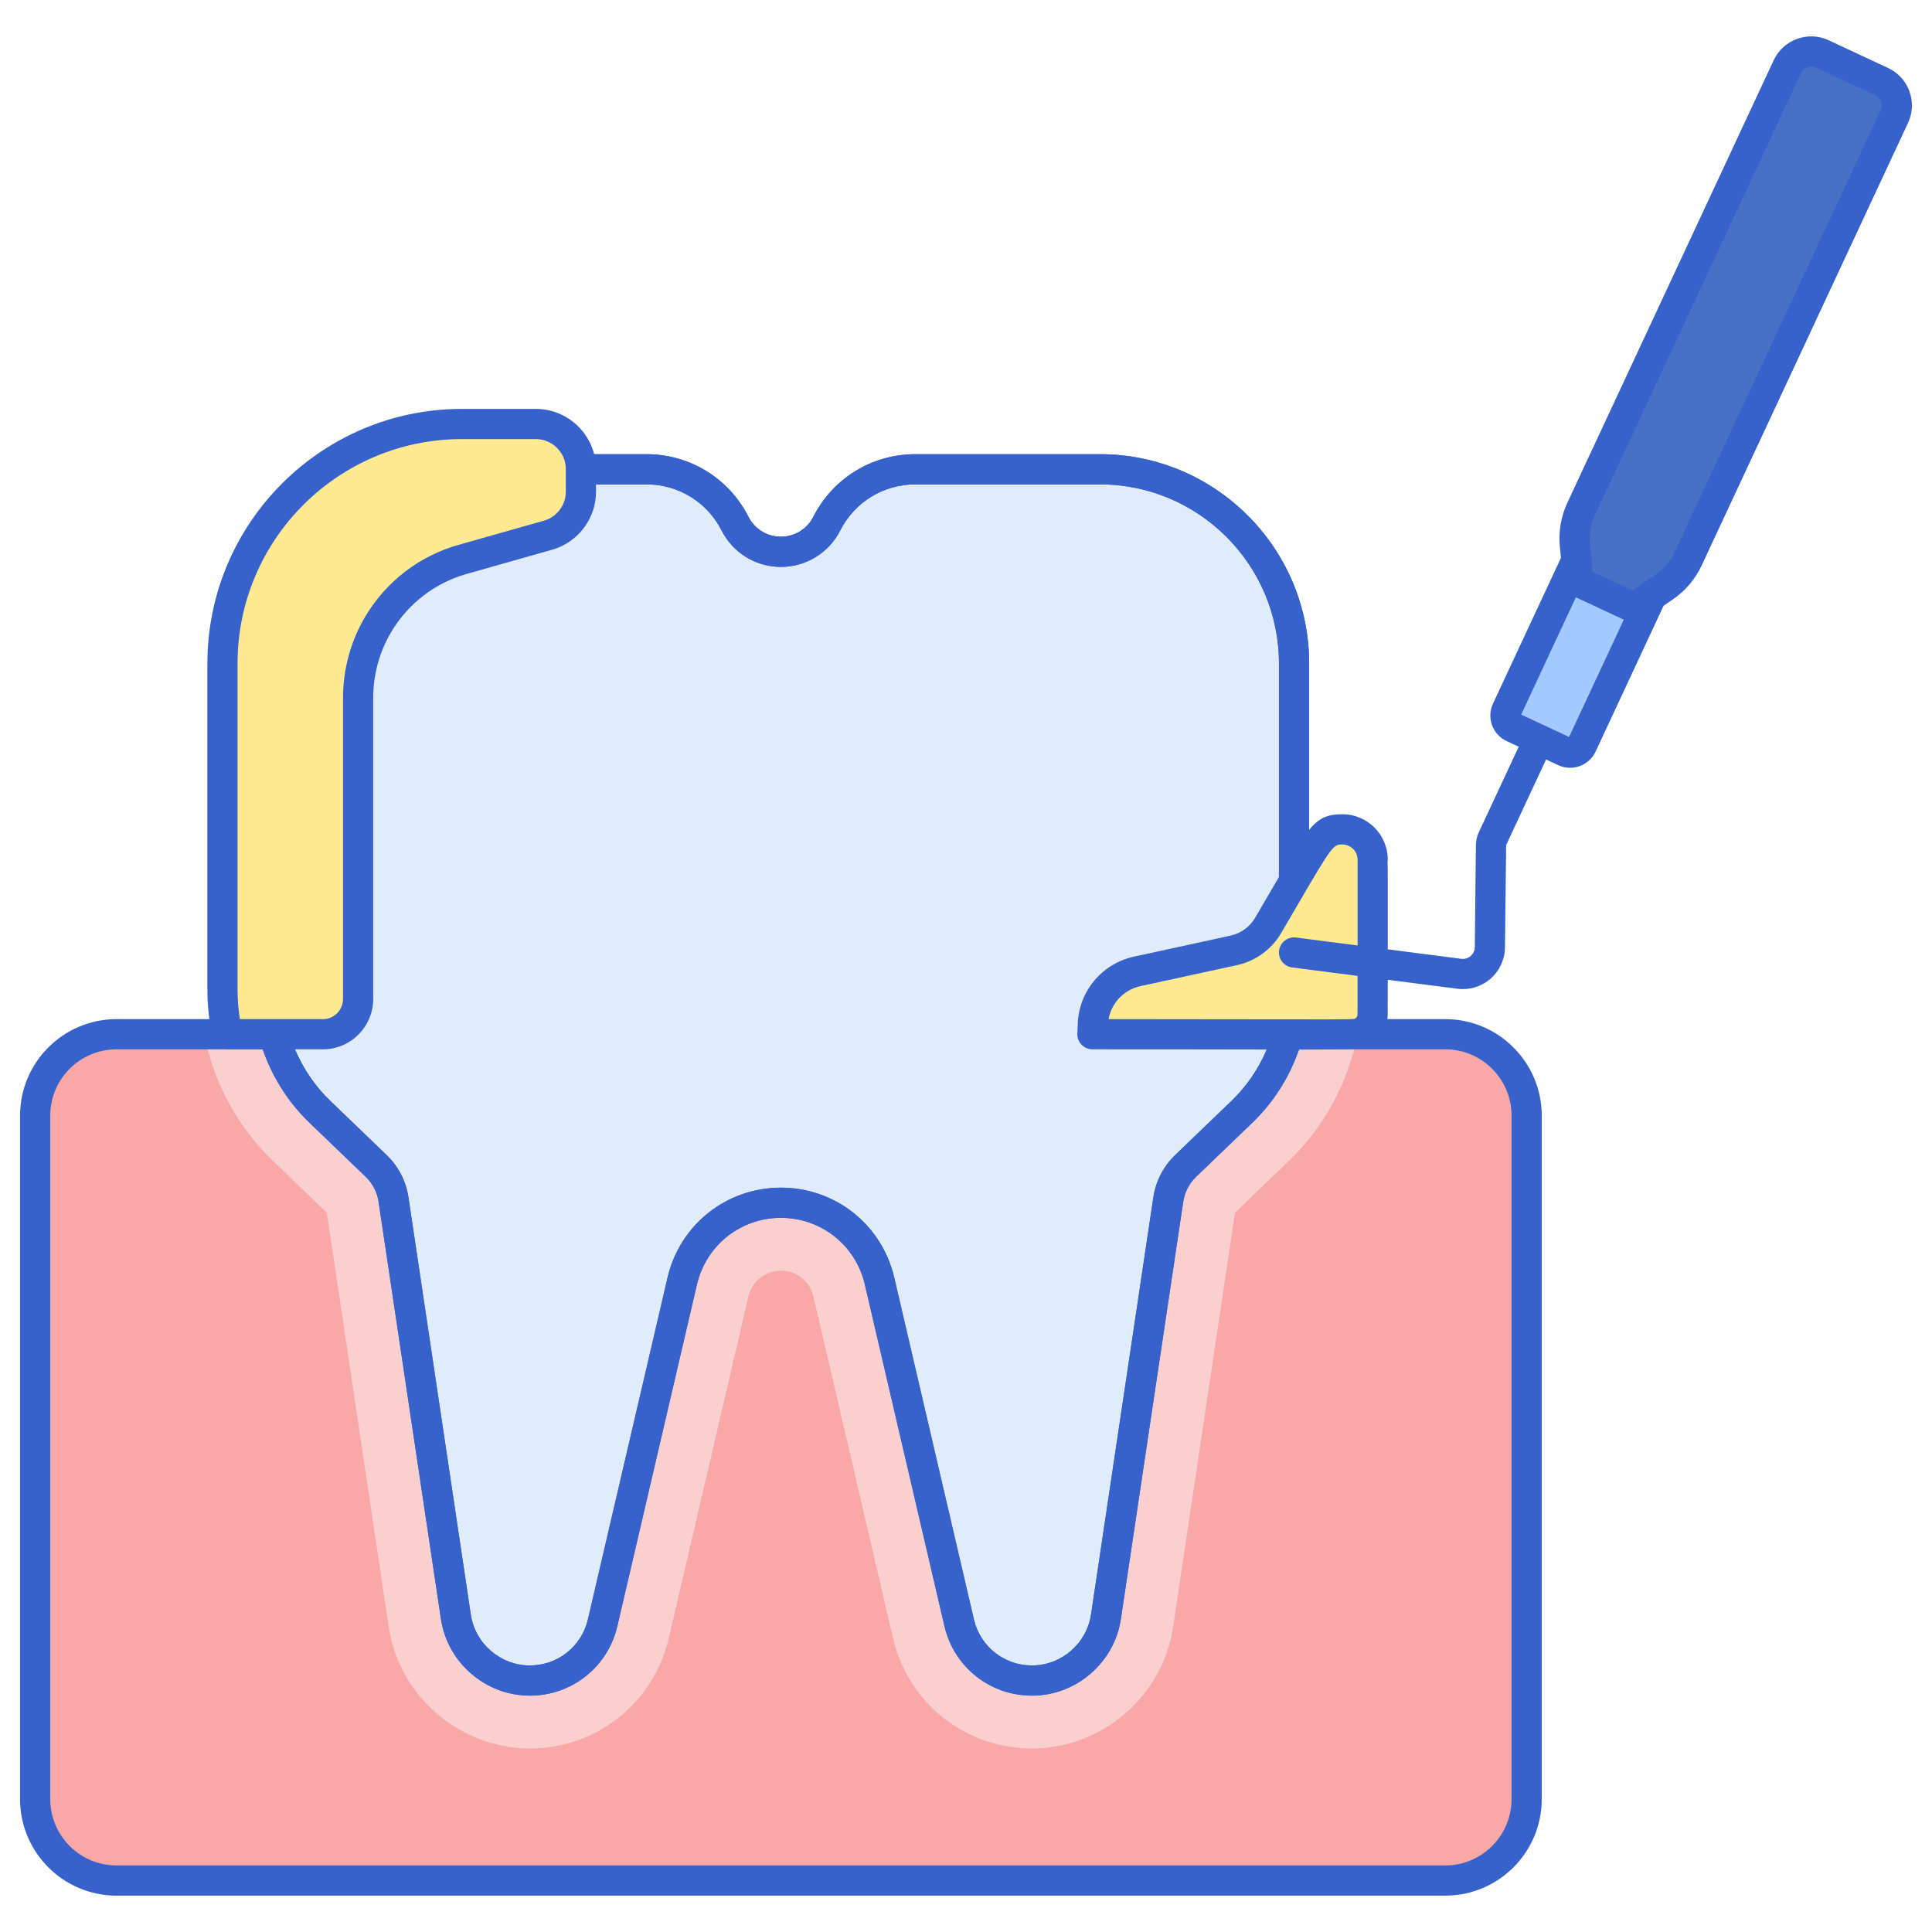
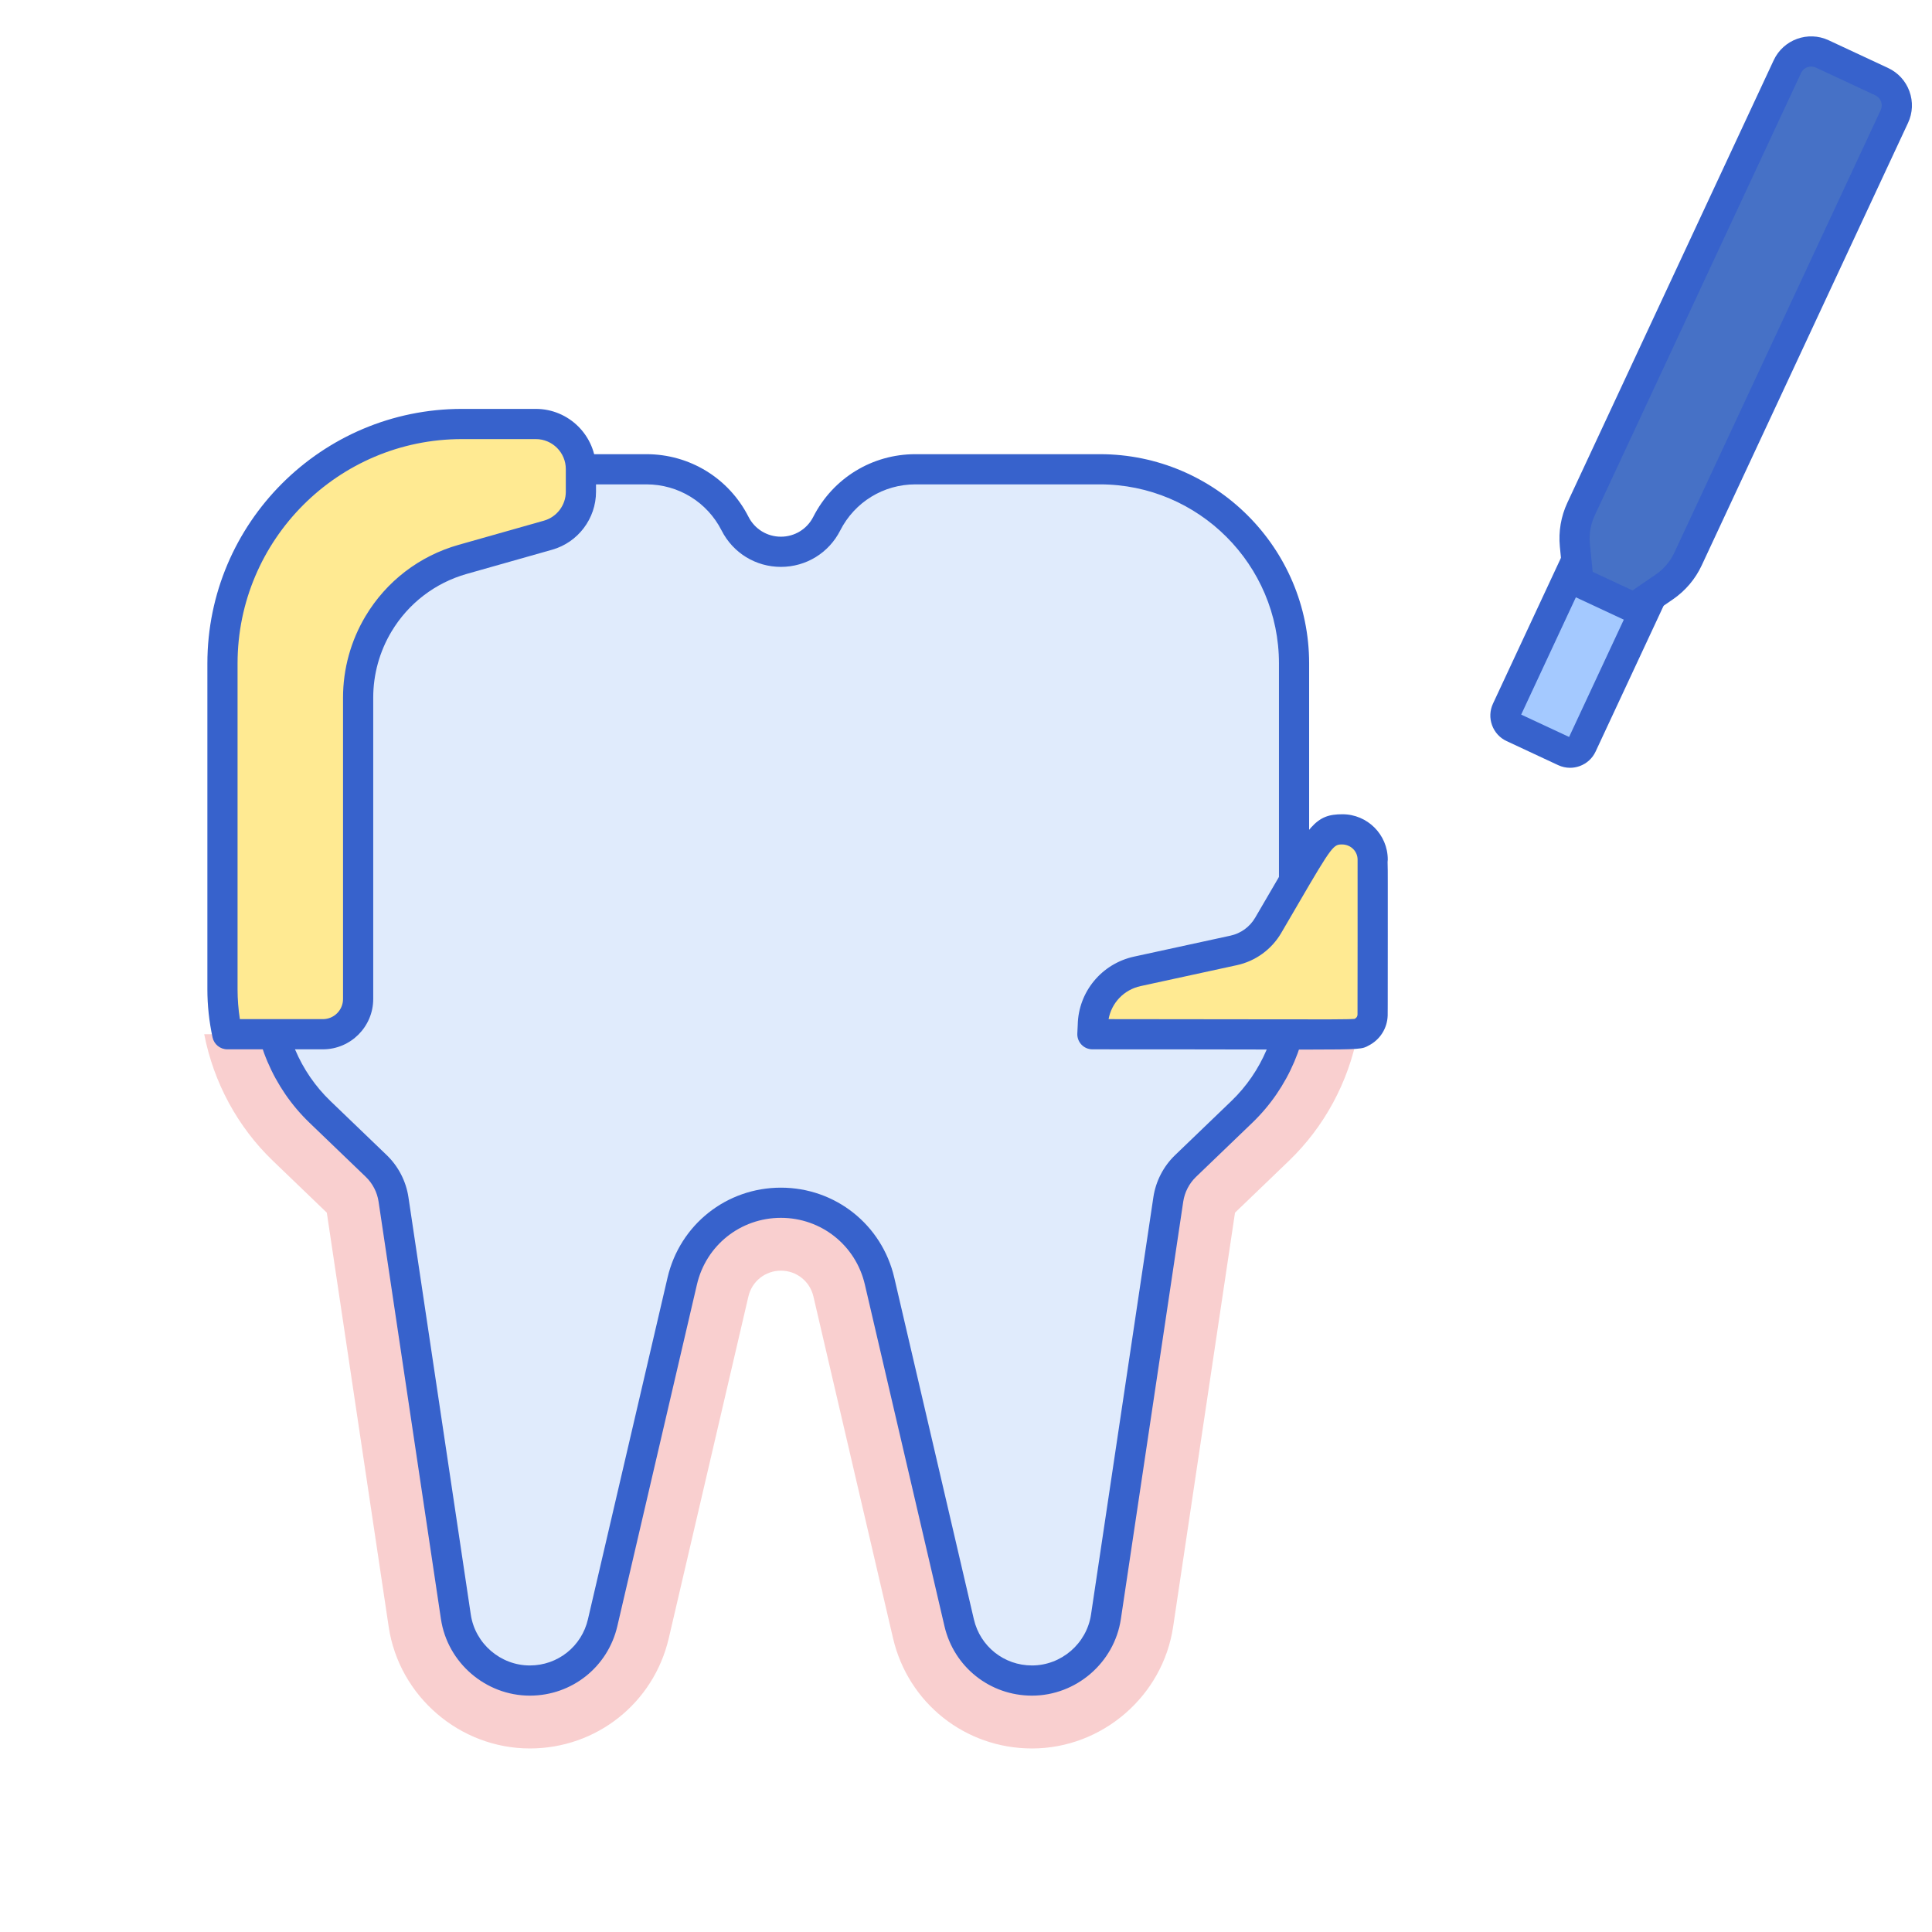
<svg xmlns="http://www.w3.org/2000/svg" version="1.1" id="Layer_1" x="0px" y="0px" viewBox="0 0 256 256" style="enable-background:new 0 0 256 256;" xml:space="preserve">
  <style type="text/css">
	.st0{fill:#E0EBFC;}
	.st1{fill:#3762CC;}
	.st2{fill:#A4C9FF;}
	.st3{fill:#F9A7A7;}
	.st4{fill:#4671C6;}
	.st5{fill:#F9CFCF;}
	.st6{fill:#6BDDDD;}
	.st7{fill:#FFEA92;}
</style>
  <g>
    <g>
-       <path class="st3" d="M135.303,137.041h56.206c5.954,0,10.78,4.826,10.78,10.78v90.58c0,5.954-4.826,10.78-10.78,10.78H15.438    c-5.954,0-10.78-4.826-10.78-10.78v-90.58c0-5.954,4.826-10.78,10.78-10.78H135.303z" />
-     </g>
+       </g>
    <g>
      <path class="st5" d="M135.303,137.041h44.584c-1.23,6.344-4.392,12.251-9.093,16.771l-7.15,6.874l-8.2,54.881    c-1.372,9.187-9.411,16.114-18.7,16.114c-8.837,0-16.409-6.011-18.414-14.617l-10.549-45.275c-0.469-2.013-2.24-3.419-4.307-3.419    s-3.838,1.406-4.307,3.418l-10.549,45.275c-2.005,8.606-9.577,14.617-18.414,14.617c-9.289,0-17.328-6.927-18.7-16.113    l-8.2-54.882l-7.149-6.874c-4.702-4.519-7.864-10.427-9.094-16.771H135.303z" />
    </g>
    <g>
-       <path class="st1" d="M191.509,251.181H15.438c-7.047,0-12.78-5.733-12.78-12.78v-90.58c0-7.047,5.733-12.78,12.78-12.78h176.07    c7.047,0,12.779,5.733,12.779,12.78v90.58C204.288,245.448,198.556,251.181,191.509,251.181z M15.438,139.041    c-4.842,0-8.78,3.939-8.78,8.78v90.58c0,4.841,3.938,8.78,8.78,8.78h176.07c4.841,0,8.779-3.938,8.779-8.78v-90.58    c0-4.841-3.938-8.78-8.779-8.78H15.438z" />
-     </g>
+       </g>
    <g>
      <path class="st0" d="M109.548,69.388L109.548,69.388c2.247-4.422,6.787-7.207,11.747-7.207h24.446    c14.209,0,25.727,11.519,25.727,25.727v43.185c0,6.125-2.496,11.985-6.911,16.23l-7.465,7.176    c-1.229,1.182-2.033,2.737-2.285,4.424l-8.265,55.314c-0.725,4.852-4.892,8.443-9.798,8.443h0c-4.605,0-8.604-3.174-9.649-7.659    l-10.549-45.275c-1.416-6.077-6.832-10.376-13.072-10.376h0c-6.239,0-11.656,4.3-13.072,10.376l-10.549,45.275    c-1.045,4.485-5.043,7.659-9.649,7.659h0c-4.906,0-9.073-3.591-9.798-8.443l-8.265-55.314c-0.252-1.687-1.055-3.242-2.285-4.424    l-7.465-7.176c-4.416-4.244-6.911-10.105-6.911-16.23V87.909c0-14.209,11.519-25.727,25.727-25.727h24.446    c4.96,0,9.5,2.785,11.747,7.207l0,0c1.162,2.287,3.51,3.727,6.075,3.727h0C106.039,73.115,108.386,71.675,109.548,69.388z" />
    </g>
    <g>
-       <path class="st1" d="M136.743,224.681c-5.565,0-10.334-3.785-11.597-9.206l-10.55-45.275c-1.21-5.199-5.784-8.83-11.123-8.83    s-9.913,3.631-11.124,8.83l-10.549,45.275c-1.263,5.42-6.031,9.206-11.597,9.206c-5.85,0-10.913-4.363-11.777-10.148    l-8.265-55.314c-0.186-1.243-0.786-2.406-1.692-3.277l-7.465-7.176c-4.783-4.597-7.526-11.038-7.526-17.671V87.909    c0-15.289,12.438-27.728,27.728-27.728h24.445c5.743,0,10.928,3.181,13.53,8.301c0.825,1.624,2.47,2.633,4.292,2.633    c1.821,0,3.466-1.009,4.291-2.633l0,0c2.603-5.12,7.787-8.301,13.53-8.301h24.446c15.288,0,27.727,12.438,27.727,27.728v43.186    c0,6.634-2.743,13.075-7.525,17.671l-7.465,7.176c-0.906,0.871-1.507,2.035-1.692,3.277l-8.265,55.314    C147.655,220.319,142.592,224.681,136.743,224.681z M103.474,157.371c7.208,0,13.385,4.903,15.02,11.922l10.55,45.275    c0.838,3.6,4.005,6.113,7.7,6.113c3.884,0,7.246-2.897,7.821-6.739l8.264-55.314c0.316-2.112,1.338-4.09,2.878-5.57l7.465-7.176    c4.002-3.847,6.297-9.236,6.297-14.788V87.909c0-13.083-10.644-23.728-23.727-23.728h-24.446c-4.229,0-8.048,2.343-9.964,6.114    l0,0c-1.512,2.973-4.522,4.82-7.857,4.82c-3.336,0-6.347-1.847-7.858-4.82c-1.916-3.771-5.734-6.114-9.964-6.114H61.206    c-13.083,0-23.728,10.644-23.728,23.728v43.186c0,5.551,2.296,10.94,6.298,14.788l7.465,7.176c1.54,1.48,2.562,3.458,2.878,5.57    l8.265,55.314c0.573,3.842,3.935,6.739,7.819,6.739c3.696,0,6.863-2.514,7.701-6.113l10.549-45.275    C90.089,162.273,96.266,157.371,103.474,157.371z M109.548,69.389h0.01H109.548z" />
-     </g>
+       </g>
    <g>
      <path class="st1" d="M136.743,224.681c-5.565,0-10.334-3.785-11.597-9.206l-10.55-45.275c-1.21-5.199-5.784-8.83-11.123-8.83    s-9.913,3.631-11.124,8.83l-10.549,45.275c-1.263,5.42-6.031,9.206-11.597,9.206c-5.85,0-10.913-4.363-11.777-10.148    l-8.265-55.314c-0.186-1.243-0.786-2.406-1.692-3.277l-7.465-7.176c-4.783-4.597-7.526-11.038-7.526-17.671V87.909    c0-15.289,12.438-27.728,27.728-27.728h24.445c5.743,0,10.928,3.181,13.53,8.301c0.825,1.624,2.47,2.633,4.292,2.633    c1.821,0,3.466-1.009,4.291-2.633l0,0c2.603-5.12,7.787-8.301,13.53-8.301h24.446c15.288,0,27.727,12.438,27.727,27.728v43.186    c0,6.634-2.743,13.075-7.525,17.671l-7.465,7.176c-0.906,0.871-1.507,2.035-1.692,3.277l-8.265,55.314    C147.655,220.319,142.592,224.681,136.743,224.681z M103.474,157.371c7.208,0,13.385,4.903,15.02,11.922l10.55,45.275    c0.838,3.6,4.005,6.113,7.7,6.113c3.884,0,7.246-2.897,7.821-6.739l8.264-55.314c0.316-2.112,1.338-4.09,2.878-5.57l7.465-7.176    c4.002-3.847,6.297-9.236,6.297-14.788V87.909c0-13.083-10.644-23.728-23.727-23.728h-24.446c-4.229,0-8.048,2.343-9.964,6.114    l0,0c-1.512,2.973-4.522,4.82-7.857,4.82c-3.336,0-6.347-1.847-7.858-4.82c-1.916-3.771-5.734-6.114-9.964-6.114H61.206    c-13.083,0-23.728,10.644-23.728,23.728v43.186c0,5.551,2.296,10.94,6.298,14.788l7.465,7.176c1.54,1.48,2.562,3.458,2.878,5.57    l8.265,55.314c0.573,3.842,3.935,6.739,7.819,6.739c3.696,0,6.863-2.514,7.701-6.113l10.549-45.275    C90.089,162.273,96.266,157.371,103.474,157.371z M109.548,69.389h0.01H109.548z" />
    </g>
    <g>
      <path class="st7" d="M61.207,56.181h9.792c3.3,0,5.975,2.675,5.975,5.975v3.008c0,2.673-1.775,5.02-4.346,5.749l-11.325,3.208    c-4.671,1.323-8.659,4.381-11.151,8.547l0,0c-1.766,2.954-2.699,6.331-2.699,9.772v39.932c0,2.579-2.091,4.67-4.67,4.67H30.119    c-0.418-1.945-0.639-3.938-0.639-5.947V87.909C29.479,70.386,43.684,56.181,61.207,56.181z" />
    </g>
    <g>
      <path class="st1" d="M42.783,139.041H30.119c-0.942,0-1.757-0.658-1.955-1.579c-0.454-2.109-0.685-4.251-0.685-6.369V87.909    c0-18.598,15.13-33.728,33.728-33.728h9.792c4.397,0,7.975,3.578,7.975,7.975v3.008c0,3.55-2.386,6.705-5.802,7.673l-11.324,3.208    c-4.196,1.188-7.74,3.905-9.979,7.649c-1.58,2.642-2.415,5.667-2.415,8.745v39.932C49.453,136.049,46.461,139.041,42.783,139.041z     M31.783,135.041h11c1.473,0,2.67-1.197,2.67-2.669V92.44c0-3.801,1.031-7.535,2.981-10.798c2.766-4.623,7.142-7.977,12.323-9.445    l11.324-3.208c1.702-0.482,2.892-2.055,2.892-3.824v-3.008c0-2.192-1.783-3.975-3.975-3.975h-9.792    c-16.392,0-29.728,13.336-29.728,29.728v43.185C31.479,132.403,31.581,133.725,31.783,135.041z" />
    </g>
    <g>
      <path class="st7" d="M144.75,137.041c36.835,0,34.786,0.177,35.689-0.278l0,0c0.861-0.434,1.41-1.304,1.436-2.268    c0.019-0.686,0.011-21.208,0.011-20.591c0-2.21-1.792-4.008-4.002-4.009c-2.805-0.002-2.983,1.036-9.853,12.734    c-0.99,1.686-2.643,2.888-4.554,3.303l-12.773,2.777c-3.399,0.739-5.832,3.715-5.901,7.179L144.75,137.041z" />
    </g>
    <g>
      <path class="st1" d="M173.279,139.073c-1.521,0-3.362-0.003-5.598-0.008c-5.146-0.01-12.471-0.024-22.932-0.024    c-0.547,0-1.07-0.224-1.447-0.62c-0.378-0.396-0.576-0.929-0.551-1.475l0.055-1.153c0.086-4.361,3.159-8.101,7.474-9.039    l12.773-2.777c1.36-0.295,2.546-1.156,3.254-2.361c0.903-1.538,1.69-2.892,2.384-4.083c4.749-8.163,5.607-9.639,9.188-9.639    c0.003,0,0.005,0,0.007,0c3.306,0.002,5.995,2.692,6.001,5.999l0,0c0,0.001,0,0.002,0,0.003c0,0.002,0,0.005,0,0.008    c0,0.108-0.009,0.214-0.025,0.317c0.026,0.64,0.026,1.529,0.026,2.793l0.001,6.925c-0.001,10.159-0.011,10.498-0.014,10.609    c-0.046,1.704-1.019,3.236-2.536,4C180.534,138.995,180.392,139.073,173.279,139.073z M179.339,135.084L179.339,135.084    L179.339,135.084z M146.893,135.041c9.333,0.002,16.008,0.015,20.797,0.024c7.836,0.015,11.03,0.021,11.792-0.057l0.059-0.031    c0.201-0.102,0.33-0.307,0.337-0.537c0.016-0.707,0.012-19.258,0.01-20.523c0-0.004,0-0.009,0-0.013    c0-1.118-0.914-1.993-2.034-2.009c-1.134,0-1.292,0.067-5.704,7.65c-0.695,1.195-1.485,2.553-2.392,4.097    c-1.272,2.166-3.405,3.712-5.854,4.245l-12.773,2.777C148.928,131.142,147.284,132.883,146.893,135.041z" />
    </g>
    <g>
      <g>
-         <path class="st1" d="M193.827,131.062c-0.237,0-0.475-0.015-0.713-0.046l-21.902-2.822c-1.095-0.141-1.869-1.144-1.728-2.239     c0.142-1.097,1.144-1.869,2.239-1.728l21.902,2.822c0.459,0.058,0.899-0.075,1.245-0.377c0.348-0.302,0.541-0.721,0.546-1.181     l0.149-13.531c0.008-0.583,0.136-1.141,0.379-1.665l18.439-39.544c0.467-1.001,1.657-1.433,2.658-0.967     c1.001,0.467,1.434,1.657,0.967,2.658l-18.438,39.542l-0.154,13.551c-0.018,1.594-0.718,3.108-1.92,4.155     C196.475,130.579,195.167,131.062,193.827,131.062z" />
-       </g>
+         </g>
      <g>
        <path class="st2" d="M203.895,97.981l-3.413-1.591c-0.87-0.406-1.246-1.44-0.841-2.31l9.238-19.811l4.988,2.326l4.988,2.326     l-9.238,19.811c-0.406,0.87-1.44,1.246-2.31,0.841L203.895,97.981z" />
      </g>
      <g>
        <path class="st1" d="M208.04,101.737c-0.538,0-1.075-0.118-1.578-0.353l-6.825-3.183c-0.905-0.422-1.592-1.171-1.933-2.109     c-0.342-0.939-0.297-1.954,0.125-2.859l9.237-19.81c0.224-0.481,0.63-0.853,1.129-1.034c0.496-0.181,1.048-0.157,1.529,0.067     l9.977,4.652c1.001,0.467,1.434,1.657,0.967,2.658l-9.238,19.811c-0.421,0.905-1.17,1.591-2.108,1.933     C208.903,101.662,208.471,101.737,208.04,101.737z M208.153,97.76h0.01H208.153z M201.564,94.688l3.175,1.48h0.001l3.175,1.481     l8.282-17.761l-6.351-2.962L201.564,94.688z" />
      </g>
      <g>
        <path class="st4" d="M216.507,80.53l-3.675-1.714l-3.675-1.714l-0.476-4.871c-0.16-1.634,0.122-3.281,0.816-4.769l27.342-58.635     c0.811-1.74,2.88-2.493,4.619-1.681l3.938,1.836l3.938,1.836c1.74,0.811,2.493,2.88,1.681,4.619l-27.342,58.635     c-0.694,1.488-1.774,2.763-3.129,3.691L216.507,80.53z" />
      </g>
      <g>
        <path class="st1" d="M216.507,82.53c-0.288,0-0.576-0.062-0.846-0.188l-7.351-3.428c-0.641-0.299-1.076-0.914-1.145-1.618     l-0.476-4.871c-0.195-1.987,0.148-3.996,0.993-5.808l27.342-58.635c1.275-2.738,4.543-3.924,7.277-2.649l7.876,3.673     c1.326,0.618,2.331,1.715,2.832,3.09c0.5,1.375,0.435,2.862-0.184,4.188l-27.342,58.635c-0.843,1.81-2.161,3.365-3.811,4.496     l-4.037,2.767C217.299,82.412,216.904,82.53,216.507,82.53z M211.036,75.771l5.281,2.463l3.096-2.122     c1.06-0.726,1.905-1.724,2.447-2.886l27.342-58.635c0.167-0.357,0.185-0.758,0.049-1.129c-0.135-0.37-0.405-0.666-0.763-0.833     l-7.876-3.673c-0.737-0.344-1.618-0.024-1.962,0.714l-27.342,58.635c-0.542,1.164-0.763,2.453-0.638,3.729L211.036,75.771z" />
      </g>
    </g>
  </g>
</svg>